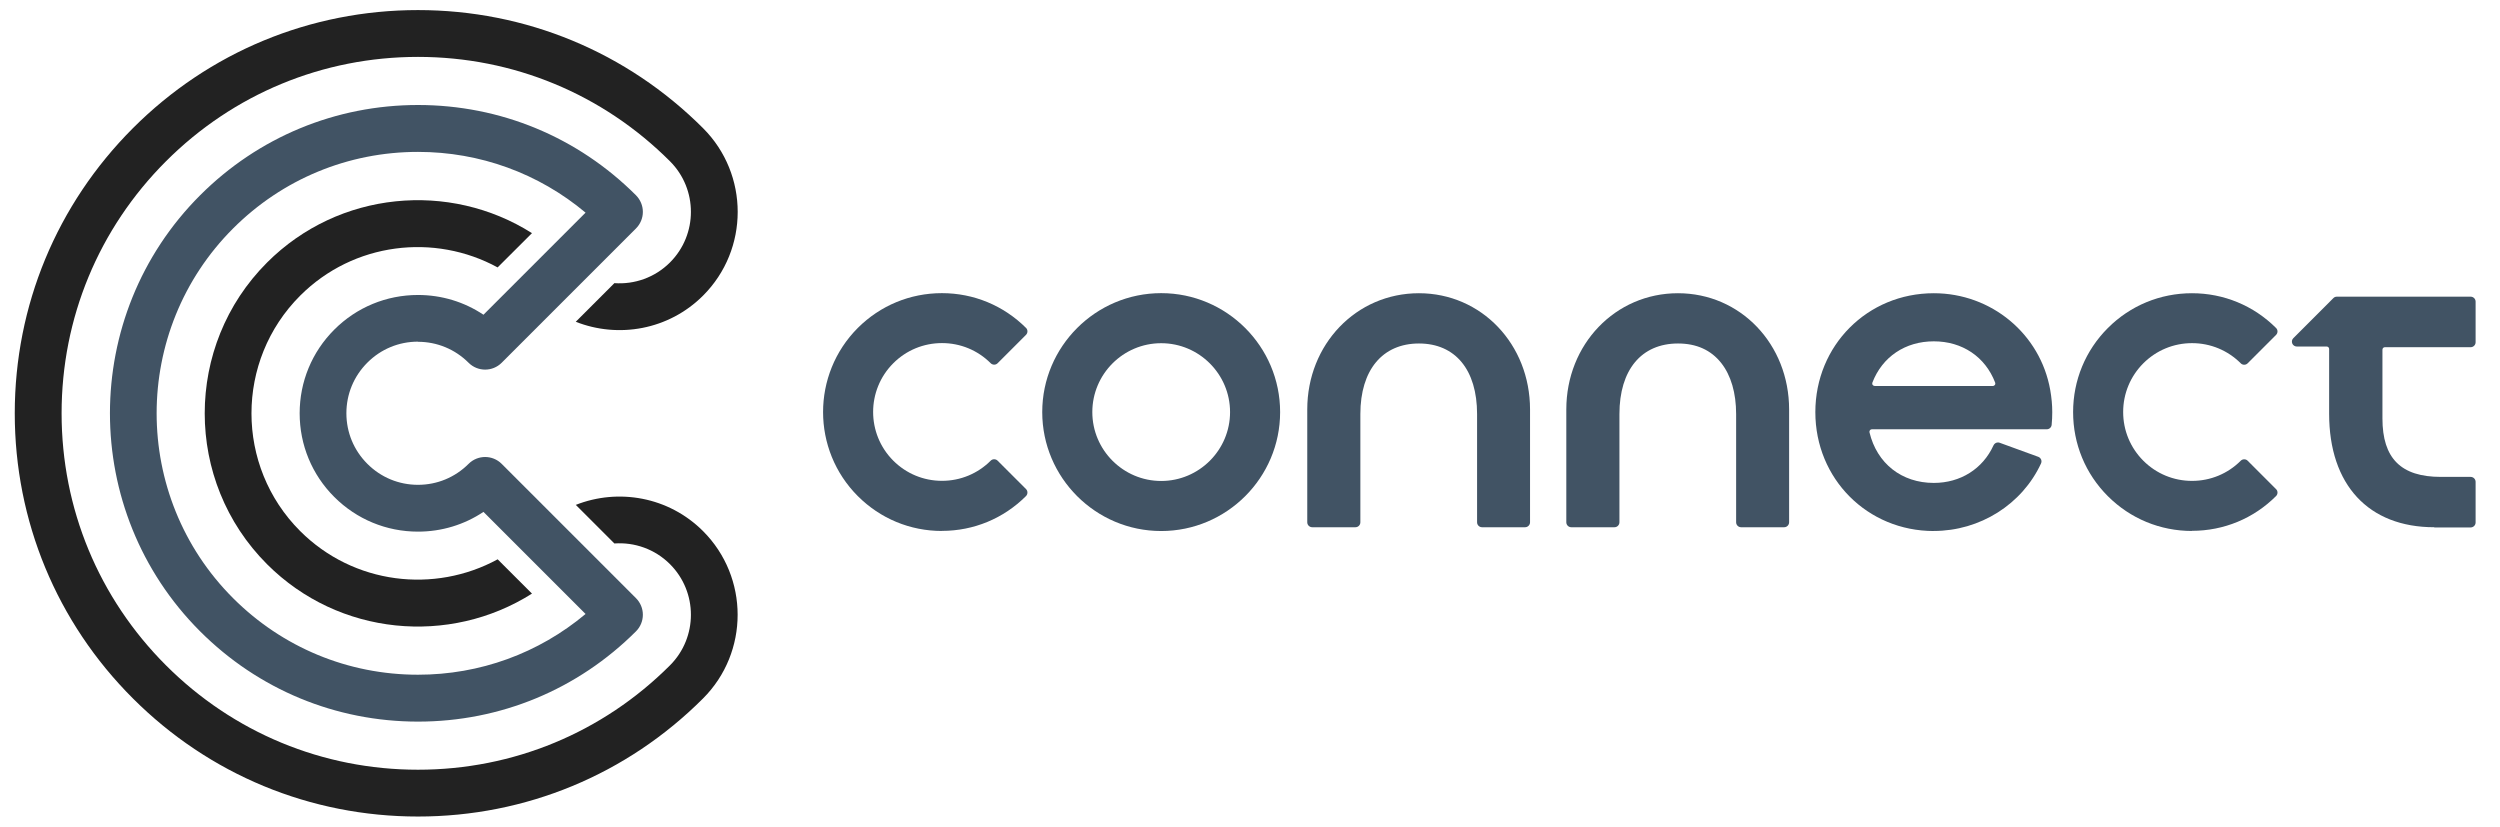
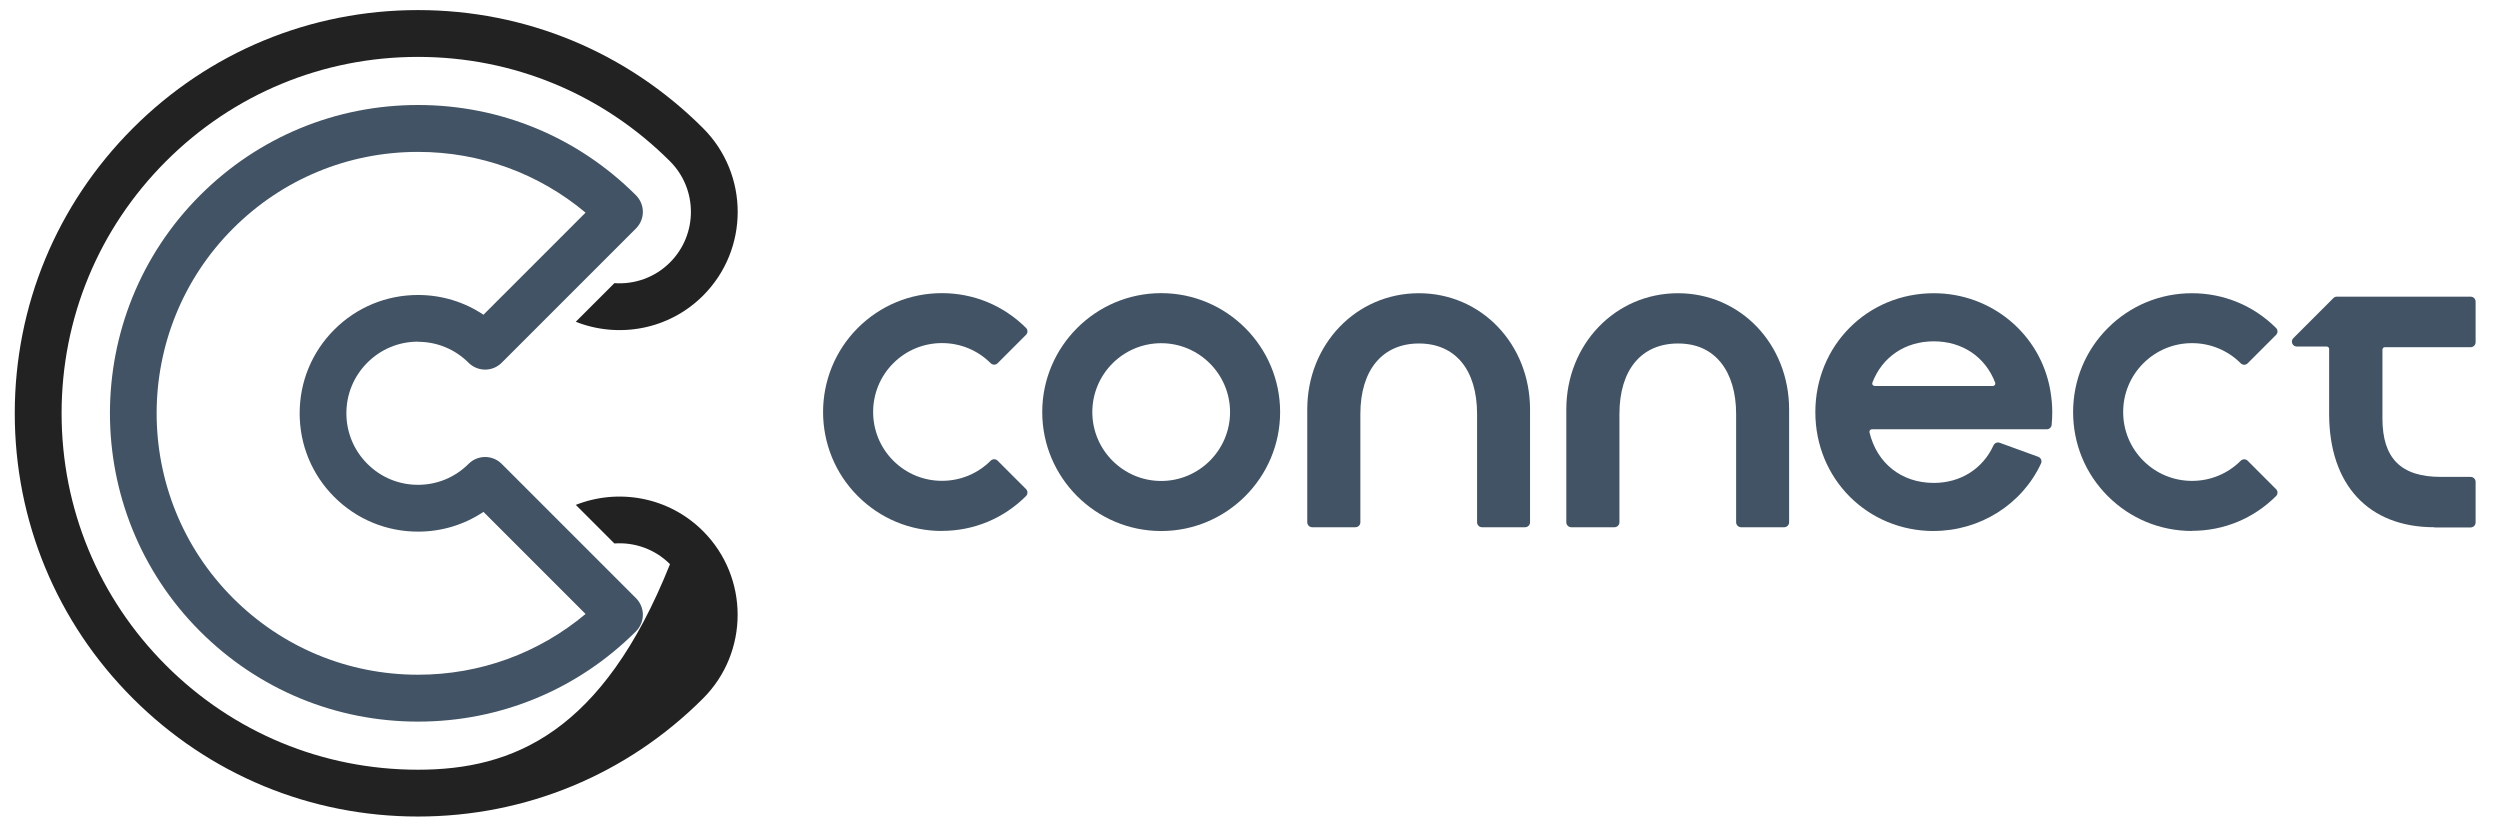
<svg xmlns="http://www.w3.org/2000/svg" width="124" height="41" viewBox="0 0 124 41" fill="none">
  <g id="venture-logo-connect 1" clip-path="url(#clip0_2339_2166)">
    <path id="Vector" d="M73.508 26.151C73.373 26.151 73.263 26.04 73.263 25.906V20.537C73.263 18.346 72.186 17.037 70.38 17.037C68.575 17.037 67.474 18.346 67.474 20.537V25.906C67.474 26.04 67.367 26.151 67.229 26.151H65.085C64.951 26.151 64.84 26.04 64.84 25.906V20.309C64.84 17.074 67.273 14.544 70.377 14.544C73.481 14.544 75.89 17.077 75.89 20.309V25.906C75.89 26.04 75.779 26.151 75.645 26.151H73.501H73.508Z" fill="#415364" />
    <path id="Vector_2" d="M86.357 26.151C86.223 26.151 86.112 26.04 86.112 25.906V20.537C86.112 19.493 85.857 18.618 85.371 18.003C84.864 17.363 84.146 17.037 83.23 17.037C81.411 17.037 80.324 18.346 80.324 20.537V25.906C80.324 26.04 80.213 26.151 80.079 26.151H77.934C77.8 26.151 77.689 26.04 77.689 25.906V20.309C77.689 17.074 80.122 14.544 83.226 14.544C86.331 14.544 88.74 17.077 88.74 20.309V25.906C88.74 26.04 88.629 26.151 88.495 26.151H86.351H86.357Z" fill="#415364" />
    <path id="Vector_3" d="M95.917 16.93C94.504 16.93 93.363 17.695 92.87 18.977C92.856 19.014 92.86 19.057 92.883 19.091C92.907 19.124 92.944 19.144 92.984 19.144H98.846C98.887 19.144 98.924 19.124 98.947 19.091C98.971 19.057 98.974 19.017 98.96 18.977C98.467 17.695 97.33 16.93 95.917 16.93ZM95.917 26.339C92.621 26.339 90.041 23.748 90.041 20.443C90.041 17.138 92.621 14.544 95.917 14.544C98.773 14.544 101.202 16.564 101.692 19.346C101.759 19.728 101.792 20.087 101.792 20.443C101.792 20.651 101.782 20.866 101.762 21.074C101.749 21.198 101.645 21.292 101.521 21.292H92.846C92.809 21.292 92.773 21.309 92.749 21.339C92.726 21.369 92.719 21.406 92.726 21.443C93.098 22.99 94.323 23.953 95.917 23.953C97.239 23.953 98.346 23.255 98.877 22.091C98.917 22.003 99.004 21.946 99.098 21.946C99.125 21.946 99.155 21.95 99.182 21.96L101.098 22.658C101.162 22.681 101.212 22.732 101.239 22.792C101.266 22.856 101.262 22.926 101.235 22.987C100.293 25.02 98.205 26.336 95.913 26.336" fill="#415364" />
    <path id="Vector_4" d="M57.595 17.023C55.709 17.023 54.179 18.557 54.179 20.44C54.179 22.322 55.712 23.856 57.595 23.856C59.477 23.856 61.011 22.322 61.011 20.44C61.011 18.557 59.477 17.023 57.595 17.023ZM57.595 26.339C54.343 26.339 51.695 23.691 51.695 20.44C51.695 17.188 54.343 14.54 57.595 14.54C60.846 14.54 63.494 17.188 63.494 20.44C63.494 23.691 60.846 26.339 57.595 26.339Z" fill="#415364" />
    <path id="Vector_5" d="M46.719 26.336C45.142 26.336 43.662 25.721 42.548 24.607C40.25 22.309 40.25 18.567 42.548 16.265C43.662 15.154 45.142 14.54 46.719 14.54C48.297 14.54 49.776 15.154 50.891 16.265C50.938 16.309 50.961 16.372 50.961 16.436C50.961 16.5 50.934 16.564 50.891 16.607L49.481 18.017C49.434 18.064 49.374 18.087 49.31 18.087C49.246 18.087 49.182 18.06 49.139 18.017C48.495 17.372 47.636 17.017 46.723 17.017C45.81 17.017 44.951 17.372 44.307 18.017C42.974 19.349 42.974 21.517 44.307 22.849C44.951 23.493 45.81 23.849 46.723 23.849C47.636 23.849 48.495 23.493 49.139 22.849C49.186 22.802 49.246 22.779 49.31 22.779C49.374 22.779 49.438 22.805 49.481 22.849L50.891 24.258C50.984 24.352 50.984 24.507 50.891 24.604C49.776 25.718 48.297 26.332 46.719 26.332" fill="#415364" />
    <path id="Vector_6" d="M108.722 26.336C107.145 26.336 105.662 25.722 104.551 24.611C103.437 23.5 102.826 22.017 102.826 20.44C102.826 18.863 103.44 17.379 104.551 16.269C105.665 15.155 107.145 14.544 108.722 14.544C110.299 14.544 111.779 15.158 112.893 16.269C112.94 16.316 112.964 16.376 112.964 16.44C112.964 16.503 112.937 16.567 112.893 16.611L111.484 18.02C111.437 18.067 111.376 18.091 111.313 18.091C111.249 18.091 111.185 18.067 111.141 18.02C110.497 17.376 109.638 17.02 108.725 17.02C107.813 17.02 106.954 17.376 106.309 18.02C105.665 18.665 105.309 19.524 105.309 20.436C105.309 21.349 105.665 22.208 106.309 22.852C106.954 23.497 107.813 23.852 108.725 23.852C109.638 23.852 110.497 23.497 111.141 22.852C111.188 22.805 111.249 22.782 111.313 22.782C111.376 22.782 111.44 22.805 111.484 22.852L112.893 24.262C112.94 24.305 112.964 24.369 112.964 24.433C112.964 24.497 112.937 24.561 112.893 24.604C111.779 25.718 110.299 26.329 108.722 26.329" fill="#415364" />
    <path id="Vector_7" d="M120.74 26.151C117.475 26.151 115.525 24.047 115.525 20.523V17.309C115.525 17.242 115.471 17.188 115.404 17.188H113.921C113.824 17.188 113.733 17.128 113.696 17.037C113.659 16.946 113.679 16.842 113.75 16.772L115.736 14.785C115.783 14.738 115.844 14.715 115.908 14.715H122.545C122.679 14.715 122.79 14.825 122.79 14.96V16.977C122.79 17.111 122.679 17.221 122.545 17.221H118.29C118.223 17.221 118.169 17.275 118.169 17.342V20.758C118.169 22.735 119.089 23.654 121.065 23.654H122.545C122.679 23.654 122.79 23.765 122.79 23.899V25.916C122.79 26.05 122.679 26.161 122.545 26.161H120.743L120.74 26.151Z" fill="#415364" />
    <path id="Vector_8" d="M16.581 16.349C15.473 17.456 14.863 18.933 14.863 20.5C14.863 22.067 15.473 23.544 16.581 24.651C17.691 25.758 19.165 26.369 20.732 26.369C21.906 26.369 23.027 26.027 23.98 25.389L29.044 30.453C26.715 32.403 23.805 33.466 20.732 33.466C17.269 33.466 14.01 32.117 11.56 29.668C9.034 27.141 7.769 23.819 7.769 20.5C7.769 17.181 9.034 13.859 11.56 11.332C14.01 8.883 17.269 7.534 20.732 7.534C23.805 7.534 26.715 8.597 29.044 10.547L23.98 15.611C23.024 14.973 21.906 14.631 20.732 14.631C19.165 14.631 17.688 15.242 16.581 16.349ZM20.732 16.953C21.678 16.953 22.571 17.322 23.242 17.993C23.695 18.446 24.43 18.446 24.883 17.993L31.544 11.332C31.762 11.114 31.886 10.819 31.886 10.51C31.886 10.201 31.762 9.906 31.547 9.688C28.658 6.799 24.819 5.208 20.735 5.208C16.651 5.208 12.812 6.799 9.923 9.688C6.943 12.668 5.453 16.584 5.453 20.5C5.453 24.416 6.943 28.332 9.923 31.312C12.812 34.201 16.651 35.792 20.735 35.792C24.819 35.792 28.658 34.201 31.547 31.312C31.765 31.094 31.886 30.799 31.886 30.49C31.886 30.181 31.762 29.886 31.544 29.668L24.883 23.007C24.43 22.554 23.695 22.554 23.242 23.007C22.571 23.678 21.681 24.047 20.732 24.047C19.782 24.047 18.893 23.678 18.222 23.007C17.55 22.335 17.181 21.446 17.181 20.497C17.181 19.547 17.55 18.658 18.222 17.986C18.893 17.315 19.782 16.946 20.732 16.946" fill="#415364" />
-     <path id="Vector_9" d="M24.684 13.262L26.386 11.564C22.299 8.976 16.809 9.46 13.248 13.02C11.184 15.084 10.154 17.792 10.154 20.503C10.154 23.215 11.184 25.923 13.248 27.987C16.809 31.547 22.299 32.03 26.386 29.443L24.684 27.742C21.55 29.45 17.54 28.99 14.889 26.342C13.278 24.732 12.473 22.617 12.473 20.503C12.473 18.389 13.278 16.275 14.889 14.664C17.537 12.017 21.55 11.554 24.684 13.265" fill="#222222" />
-     <path id="Vector_10" d="M28.558 25.04L30.474 26.956C31.464 26.886 32.477 27.228 33.232 27.983C34.615 29.366 34.615 31.617 33.232 33C29.893 36.339 25.454 38.178 20.732 38.178C16.011 38.178 11.571 36.339 8.232 33C4.893 29.661 3.055 25.221 3.055 20.5C3.055 15.778 4.893 11.339 8.232 8C11.571 4.661 16.011 2.822 20.732 2.822C25.454 2.822 29.893 4.661 33.232 8C34.615 9.383 34.615 11.634 33.232 13.017C32.477 13.772 31.464 14.114 30.474 14.044L28.558 15.96C30.669 16.795 33.169 16.366 34.873 14.661C37.162 12.373 37.162 8.648 34.873 6.359C31.095 2.581 26.075 0.5 20.732 0.5C15.39 0.5 10.367 2.581 6.591 6.359C2.816 10.138 0.732 15.158 0.732 20.5C0.732 25.842 2.813 30.866 6.591 34.641C10.37 38.419 15.393 40.5 20.732 40.5C26.075 40.5 31.095 38.419 34.87 34.644C37.159 32.356 37.159 28.631 34.87 26.342C33.165 24.638 30.665 24.208 28.555 25.044" fill="#222222" />
+     <path id="Vector_10" d="M28.558 25.04L30.474 26.956C31.464 26.886 32.477 27.228 33.232 27.983C29.893 36.339 25.454 38.178 20.732 38.178C16.011 38.178 11.571 36.339 8.232 33C4.893 29.661 3.055 25.221 3.055 20.5C3.055 15.778 4.893 11.339 8.232 8C11.571 4.661 16.011 2.822 20.732 2.822C25.454 2.822 29.893 4.661 33.232 8C34.615 9.383 34.615 11.634 33.232 13.017C32.477 13.772 31.464 14.114 30.474 14.044L28.558 15.96C30.669 16.795 33.169 16.366 34.873 14.661C37.162 12.373 37.162 8.648 34.873 6.359C31.095 2.581 26.075 0.5 20.732 0.5C15.39 0.5 10.367 2.581 6.591 6.359C2.816 10.138 0.732 15.158 0.732 20.5C0.732 25.842 2.813 30.866 6.591 34.641C10.37 38.419 15.393 40.5 20.732 40.5C26.075 40.5 31.095 38.419 34.87 34.644C37.159 32.356 37.159 28.631 34.87 26.342C33.165 24.638 30.665 24.208 28.555 25.044" fill="#222222" />
  </g>
  <defs>
    <clipPath id="clip0_2339_2166">
      <rect width="123" height="40" fill="white" transform="translate(0.732 0.5)" />
    </clipPath>
  </defs>
</svg>